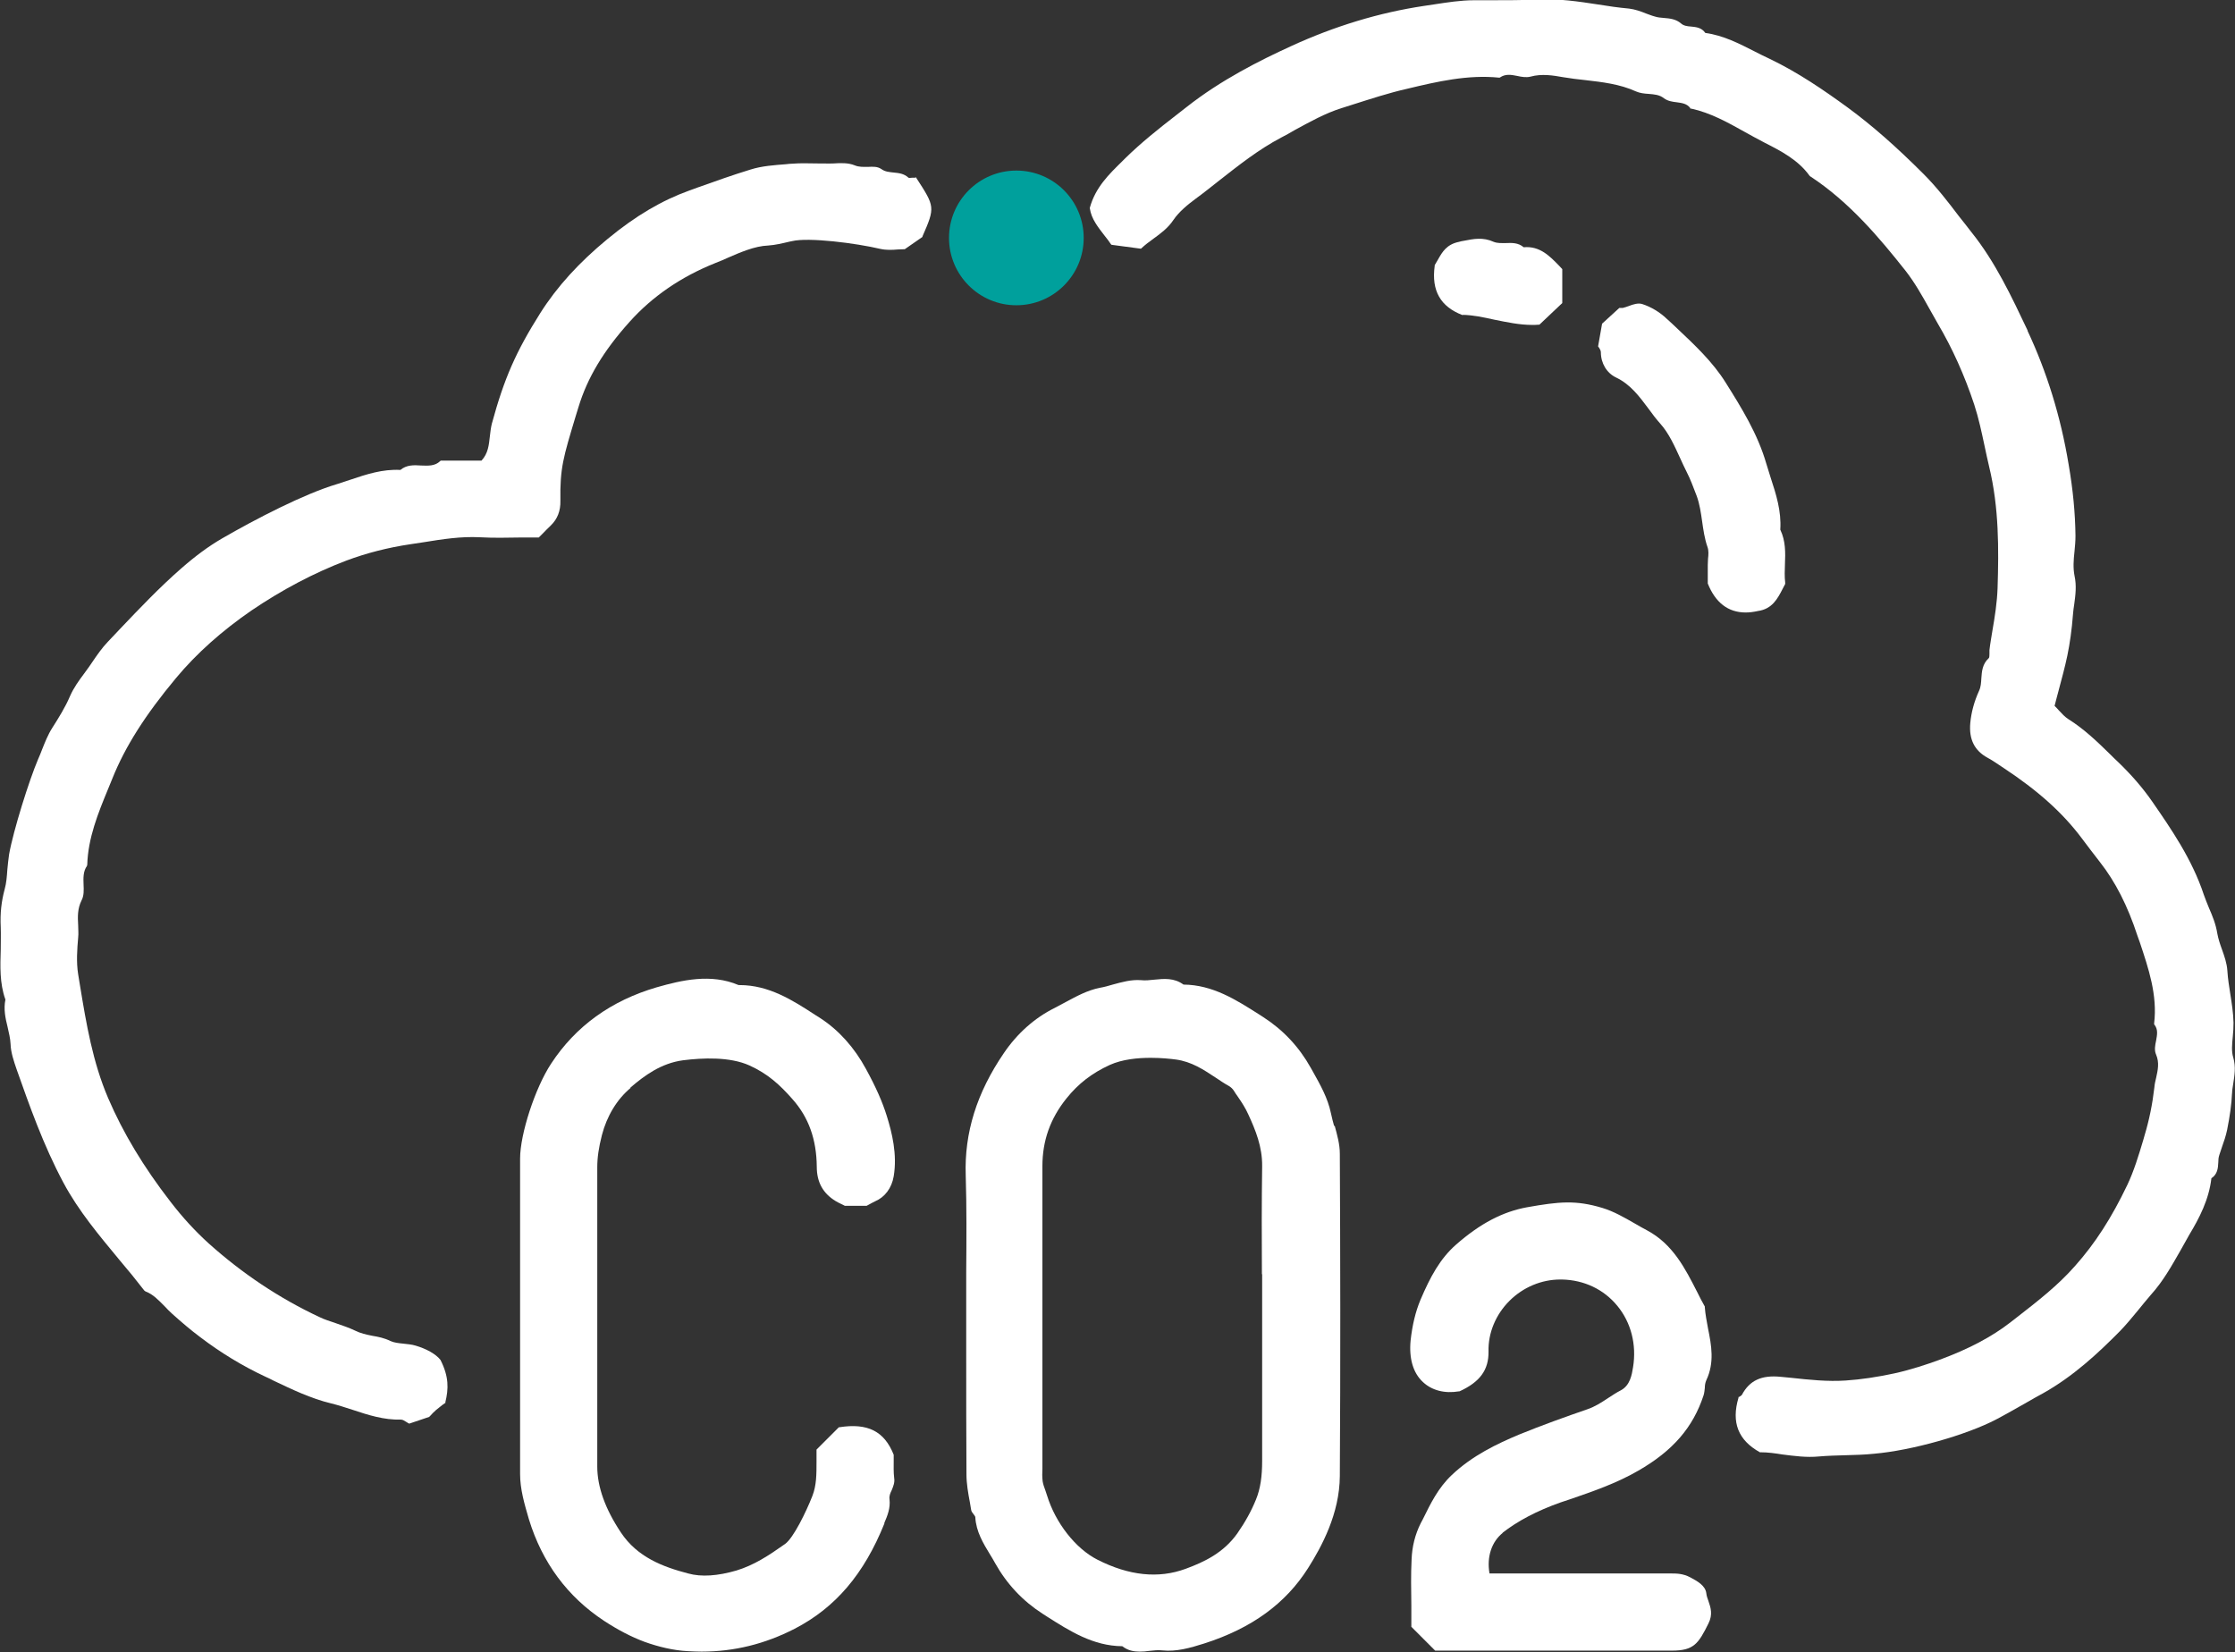
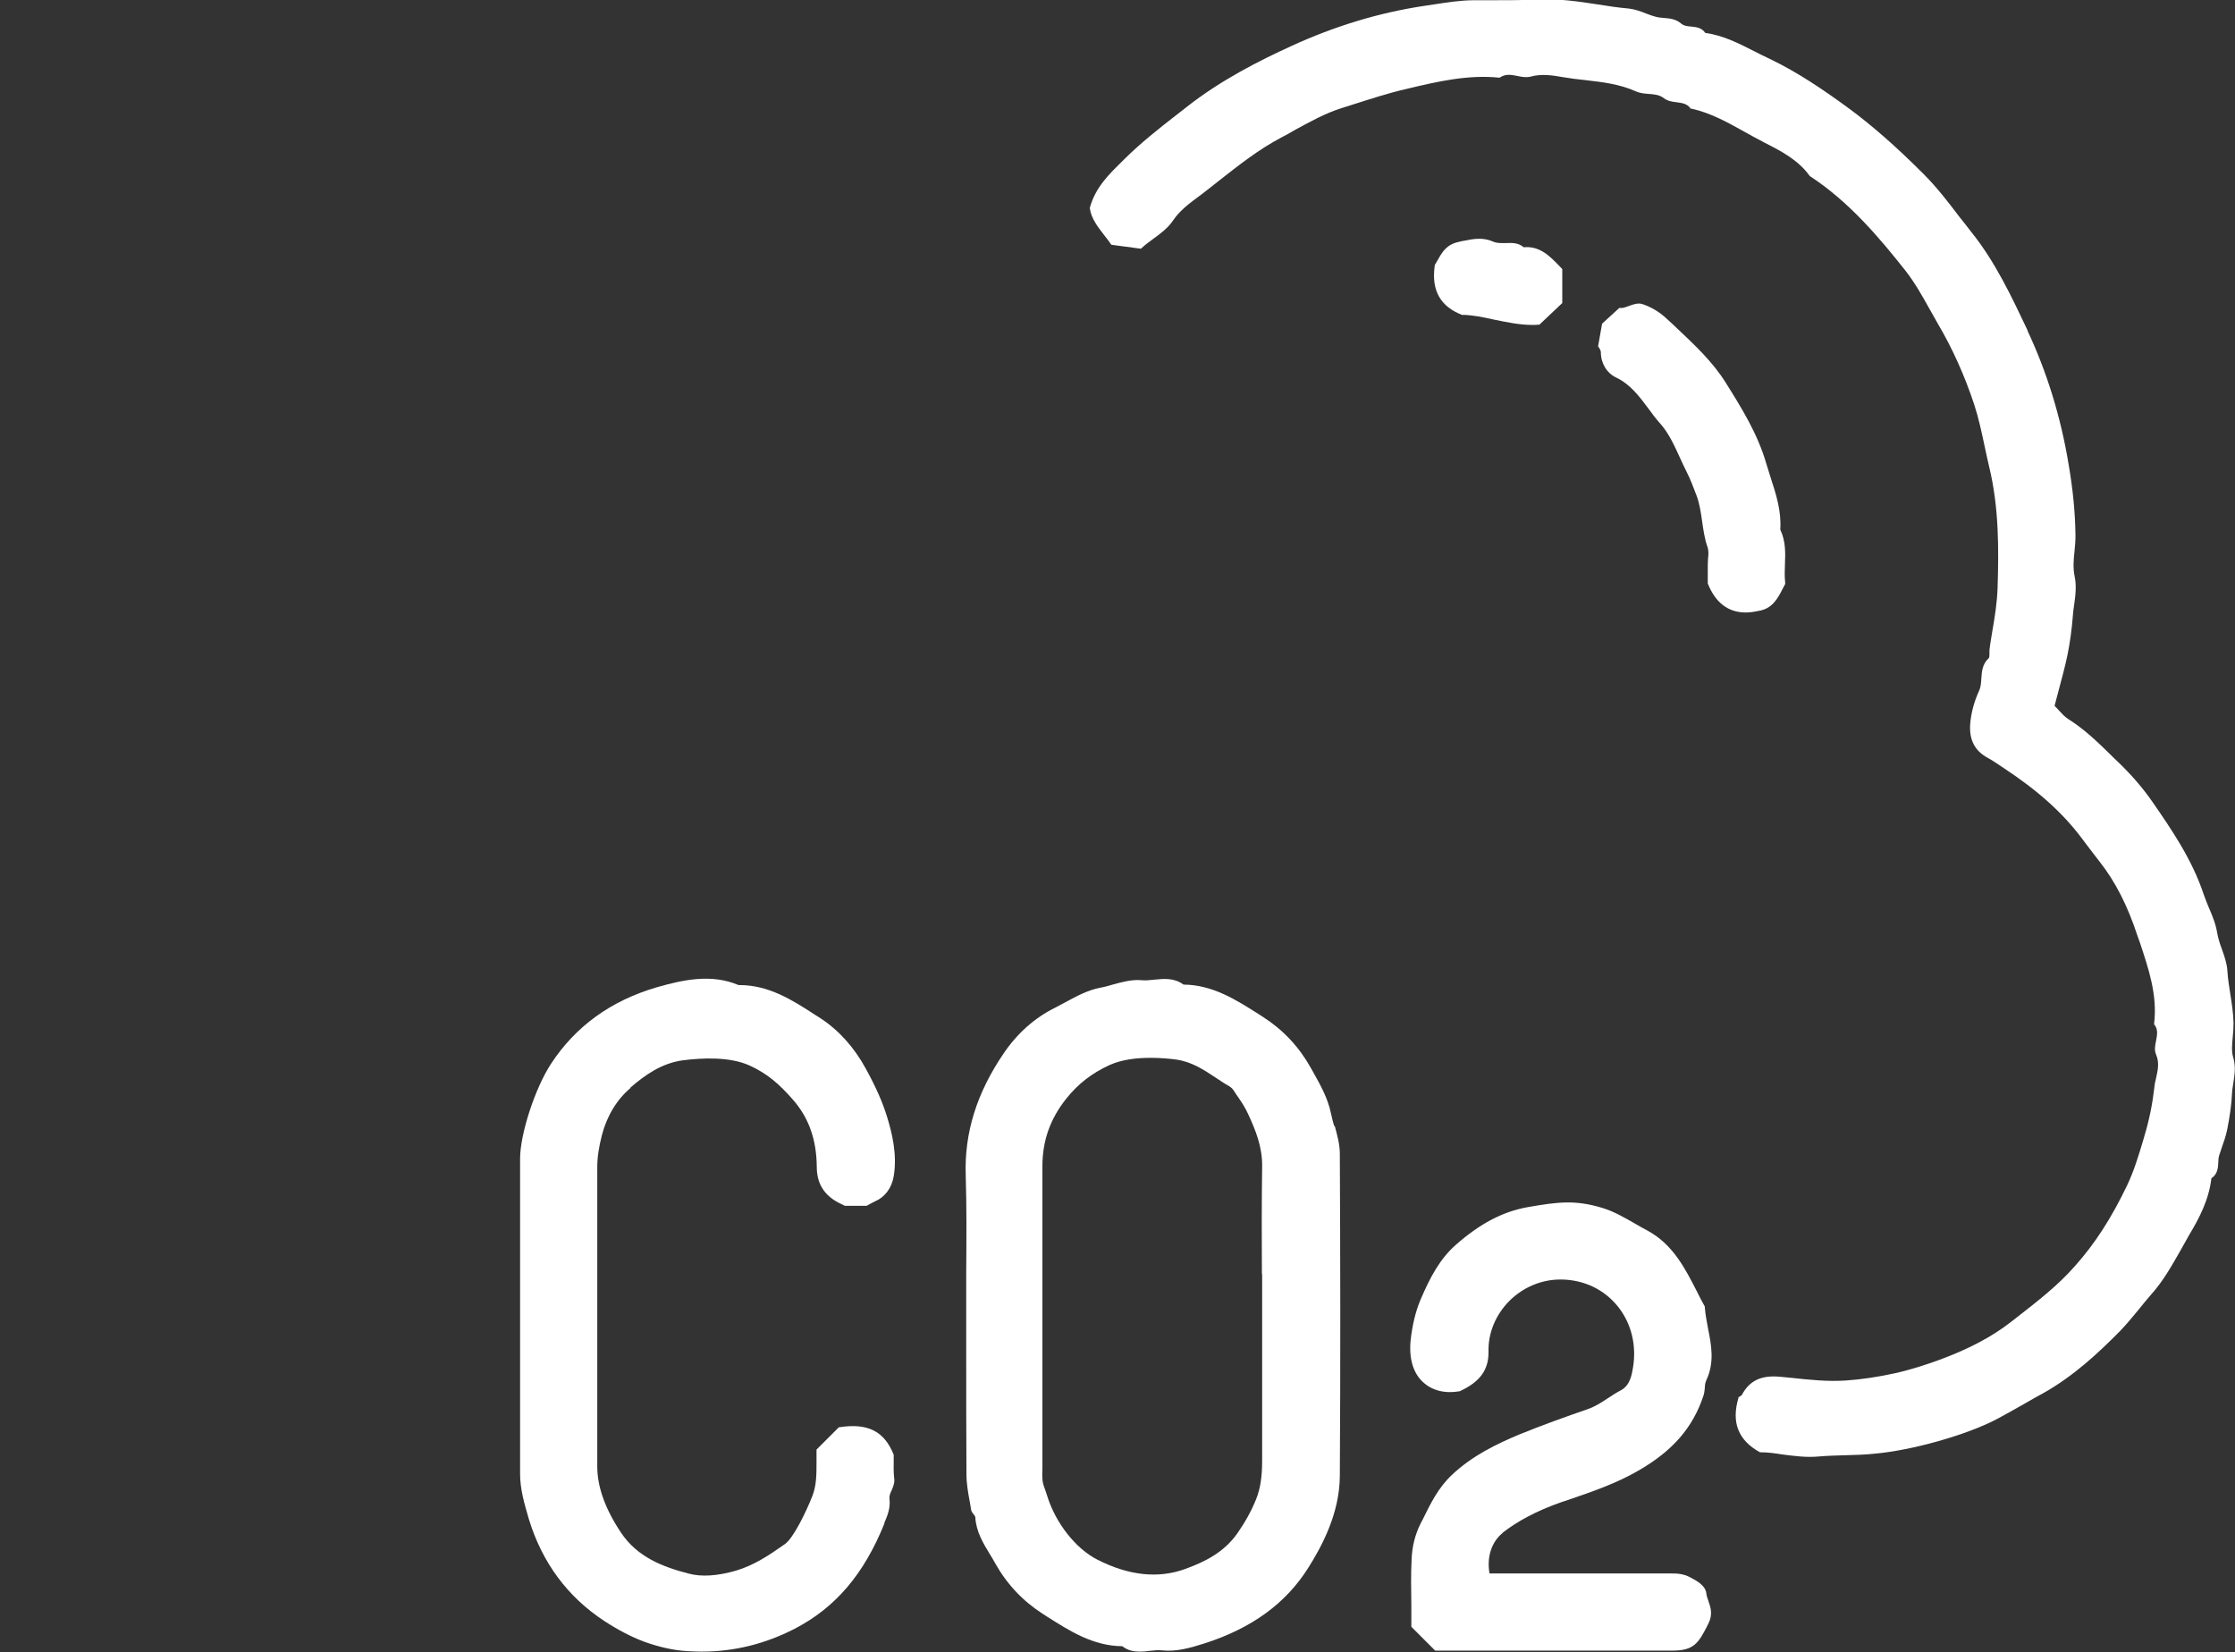
<svg xmlns="http://www.w3.org/2000/svg" id="Layer_2" data-name="Layer 2" viewBox="0 0 90.93 67.22">
  <rect x="0" y="0" width="90.93" height="67.22" fill="#333333" stroke="none" />
  <defs>
    <style>
      .cls-1 {
        fill: #fff;
      }

      .cls-2 {
        fill: #00a09c;
      }
    </style>
  </defs>
  <g id="Layer_2-2" data-name="Layer 2">
    <g>
      <g>
-         <circle class="cls-2" cx="41.35" cy="9.68" r="2.74" />
-         <path class="cls-2" d="M41.35,7.2c-1.37,0-2.48,1.11-2.48,2.48s1.11,2.48,2.48,2.48,2.48-1.11,2.48-2.48-1.11-2.48-2.48-2.48Z" />
-       </g>
+         </g>
      <g>
        <path class="cls-1" d="M90.81,44.51c0-.14,.03-.29,.05-.43,.05-.33,.11-.67,0-1.05-.08-.25-.05-.54-.02-.85,.02-.19,.03-.38,.03-.57-.01-.4-.07-.78-.13-1.16-.05-.31-.1-.63-.12-.95-.02-.31-.12-.59-.22-.87-.08-.22-.15-.43-.19-.65-.06-.38-.2-.72-.34-1.04-.07-.18-.15-.36-.21-.54-.48-1.45-1.34-2.69-2.1-3.79-.38-.55-.85-1.09-1.39-1.61-.11-.1-.22-.21-.32-.31-.52-.51-1.06-1.03-1.7-1.43-.14-.09-.26-.22-.39-.36-.05-.06-.11-.12-.17-.18,.05-.21,.11-.41,.16-.61,.13-.49,.26-.96,.36-1.44,.1-.49,.18-1.03,.23-1.69,.01-.13,.03-.27,.05-.4,.05-.37,.1-.75,.01-1.16-.06-.31-.04-.63,0-.98,.02-.21,.04-.42,.04-.63-.01-.92-.1-1.88-.28-2.92-.32-1.94-.89-3.77-1.67-5.43v-.02c-.65-1.37-1.31-2.78-2.28-3.99-.17-.22-.34-.44-.51-.65-.44-.58-.9-1.18-1.44-1.72-1.12-1.12-2.1-1.98-3.08-2.7-.96-.7-2.02-1.43-3.19-1.99-.2-.09-.39-.19-.59-.29-.63-.32-1.28-.66-2.02-.76h0c-.15-.22-.38-.24-.58-.26-.15-.01-.3-.03-.4-.12-.22-.19-.47-.21-.71-.23-.13-.01-.25-.02-.37-.06-.12-.03-.23-.08-.35-.12-.22-.09-.45-.17-.69-.2-.43-.04-.86-.1-1.28-.17-.78-.12-1.59-.24-2.42-.2-.64,.03-1.29,.03-1.93,.03-.22,0-.45,0-.67,0-.56,0-1.11,.09-1.64,.17-.13,.02-.26,.04-.4,.06-1.81,.27-3.64,.82-5.44,1.65-1.22,.56-2.81,1.35-4.23,2.47-.14,.11-.27,.21-.41,.32-.71,.55-1.44,1.13-2.09,1.77l-.12,.12c-.53,.52-1.08,1.05-1.31,1.88h0s0,.03,0,.03c.06,.43,.34,.77,.6,1.11,.09,.11,.18,.23,.26,.35l.02,.02,1.2,.16,.02-.02c.15-.14,.31-.26,.49-.39,.29-.21,.59-.43,.81-.76,.23-.34,.59-.63,.9-.86,.33-.24,.65-.5,.97-.75,.79-.62,1.6-1.26,2.51-1.74,.19-.1,.38-.2,.56-.31,.61-.33,1.23-.68,1.9-.89l.44-.14c.73-.23,1.48-.48,2.24-.65,1.21-.29,2.46-.58,3.73-.45h.02s.02-.01,.02-.01c.22-.15,.45-.11,.7-.06,.18,.04,.36,.07,.53,.03,.47-.13,.93-.05,1.33,.02,.3,.05,.61,.09,.91,.12,.69,.08,1.4,.16,2.06,.46,.16,.07,.34,.09,.51,.1,.23,.02,.44,.03,.63,.18,.15,.11,.33,.14,.51,.16,.21,.03,.42,.05,.56,.24v.02s.04,0,.04,0c.78,.17,1.48,.56,2.16,.94,.13,.07,.25,.14,.38,.21,.15,.08,.3,.16,.45,.24,.67,.34,1.36,.7,1.82,1.34l.02,.02c1.61,1.05,2.85,2.54,3.88,3.84,.37,.47,.68,1.02,.97,1.54,.12,.21,.23,.41,.35,.62,.59,1,1.09,2.11,1.48,3.29,.18,.55,.3,1.12,.42,1.68,.06,.28,.12,.57,.19,.86,.4,1.65,.39,3.34,.34,4.93-.02,.58-.11,1.16-.21,1.73-.04,.26-.09,.52-.12,.79,0,.04,0,.09,0,.14,0,.07,0,.17-.03,.19-.26,.24-.28,.54-.3,.82-.01,.18-.02,.35-.09,.5-.2,.44-.32,.88-.36,1.32-.06,.66,.17,1.12,.7,1.41,.17,.09,.33,.2,.48,.3,.06,.04,.12,.08,.18,.12,1.38,.91,2.39,1.81,3.17,2.85,.24,.32,.49,.65,.74,.97,.63,.8,1.13,1.78,1.53,3l.1,.28c.35,1.05,.72,2.14,.58,3.29v.03s.01,.02,.01,.02c.16,.2,.11,.42,.07,.65-.04,.19-.08,.39,0,.57,.14,.33,.07,.63,0,.95-.03,.12-.06,.25-.07,.38-.08,.69-.21,1.33-.4,1.96l-.06,.21c-.18,.6-.37,1.23-.64,1.8-.64,1.34-1.31,2.38-2.12,3.29-.7,.8-1.54,1.45-2.35,2.08l-.27,.21c-.78,.61-1.74,1.11-2.91,1.54-.49,.18-1.15,.4-1.83,.55-.7,.15-1.36,.25-1.98,.29-.73,.05-1.49-.03-2.22-.11-.14-.01-.28-.03-.42-.04-.79-.08-1.27,.15-1.58,.73-.01,.02-.04,.04-.07,.06-.02,.01-.03,.02-.05,.03h-.02s0,.03,0,.03c-.3,1.01-.01,1.73,.87,2.22h.01s.02,0,.02,0c.29,0,.58,.04,.89,.09,.48,.06,.97,.13,1.49,.08,.35-.03,.72-.04,1.08-.05,.38-.01,.77-.02,1.15-.06,1.53-.13,3.76-.76,4.98-1.4,.42-.22,.83-.46,1.24-.69,.22-.13,.44-.25,.66-.37,1.23-.69,2.23-1.62,3.13-2.53,.26-.27,.5-.56,.73-.84,.17-.21,.35-.43,.53-.64,.49-.54,.84-1.17,1.19-1.78,.12-.22,.25-.44,.37-.66,.41-.68,.8-1.43,.9-2.3,.25-.16,.27-.42,.28-.64,0-.11,.01-.21,.04-.3,.04-.11,.07-.22,.11-.33,.08-.22,.16-.46,.21-.7,.11-.55,.18-1.04,.2-1.5Z" />
-         <path class="cls-1" d="M37.23,7.23h-.03s-.05,0-.08,0c-.04,0-.14,.02-.16,0-.18-.17-.4-.19-.6-.21-.18-.02-.35-.03-.5-.14-.16-.11-.34-.1-.55-.09-.18,0-.36,.01-.53-.06-.26-.11-.57-.1-.87-.08-.12,0-.23,.01-.35,0-.1,0-.19,0-.29,0-.34,0-.69-.02-1.03,.01-.08,0-.17,.01-.25,.02-.49,.04-.99,.07-1.46,.22-.72,.22-1.45,.48-2.15,.73l-.33,.12c-1.11,.4-2.18,1.02-3.34,1.98-1.14,.94-2.04,1.92-2.73,3.01-.99,1.57-1.47,2.66-1.97,4.5-.04,.16-.06,.34-.08,.51-.04,.36-.07,.7-.34,.99h-1.66l-.02,.02c-.22,.21-.49,.19-.78,.18-.29-.02-.59-.03-.84,.18-.72-.04-1.39,.18-2.04,.4-.18,.06-.37,.12-.55,.18-1.31,.39-3.27,1.4-4.67,2.21-.55,.32-1.09,.72-1.66,1.22-.87,.76-1.68,1.61-2.46,2.43-.17,.18-.35,.37-.52,.55-.24,.25-.44,.54-.63,.82-.04,.06-.09,.13-.13,.19-.07,.1-.14,.19-.21,.29-.21,.28-.42,.57-.57,.91-.19,.45-.46,.88-.72,1.29-.18,.28-.3,.59-.42,.89-.05,.13-.1,.26-.16,.39-.36,.84-1.01,2.91-1.18,3.87-.03,.2-.05,.41-.07,.61-.02,.29-.04,.56-.11,.81-.13,.48-.19,.97-.16,1.55,.01,.3,0,.61,0,.9-.02,.67-.05,1.37,.19,2.04-.08,.39,0,.76,.09,1.12,.05,.23,.11,.46,.12,.69,.01,.34,.13,.69,.25,1.04,.51,1.44,1.08,3.07,1.9,4.6,.62,1.16,1.46,2.15,2.26,3.12,.35,.41,.7,.84,1.04,1.28h.01s.02,.02,.02,.02c.32,.12,.54,.36,.78,.6,.1,.11,.21,.22,.32,.32,.37,.33,.74,.65,1.13,.94,.84,.64,1.73,1.18,2.65,1.61,.12,.05,.23,.11,.35,.17,.74,.35,1.5,.72,2.33,.92,.29,.07,.59,.17,.87,.26,.63,.21,1.28,.42,1.98,.4h0c.07,0,.15,.06,.22,.1,.04,.02,.07,.05,.1,.06h.02s.8-.27,.8-.27l.06-.06c.05-.06,.13-.14,.22-.22,.08-.07,.17-.13,.25-.2,.04-.03,.08-.06,.11-.08h.02s0-.04,0-.04c.13-.54,.15-1.03-.2-1.72h0c-.19-.24-.57-.45-1.01-.58-.16-.05-.33-.06-.49-.08-.2-.02-.39-.04-.54-.11-.24-.12-.49-.17-.73-.21-.25-.05-.48-.1-.7-.21-.25-.12-.52-.21-.78-.3-.23-.08-.47-.15-.69-.26-1.62-.76-3.13-1.77-4.49-2.99-.54-.49-1.05-1.04-1.55-1.69-1.1-1.42-1.93-2.8-2.54-4.22-.63-1.47-.89-3.03-1.14-4.55l-.08-.49c-.08-.5-.04-1.03,0-1.49,.02-.17,0-.35,0-.51-.02-.34-.03-.67,.14-1.01,.1-.19,.09-.42,.08-.64-.01-.26-.02-.54,.14-.76v-.02s.01-.02,.01-.02c.03-1.09,.44-2.1,.84-3.07,.06-.15,.12-.3,.18-.44,.52-1.3,1.34-2.59,2.59-4.09,.84-1.01,1.88-1.93,3.07-2.75,1.24-.84,2.54-1.53,3.86-2.03,.8-.3,1.68-.53,2.63-.67,.18-.03,.35-.05,.53-.08,.74-.12,1.5-.24,2.27-.2,.55,.03,1.1,.02,1.64,.01,.24,0,.48,0,.73,0h.03l.16-.16c.11-.11,.21-.22,.32-.32,.28-.27,.41-.6,.4-1.02-.02-1.33,.12-1.77,.62-3.43l.12-.39c.36-1.18,1.01-2.27,2.07-3.45,.93-1.04,2.1-1.84,3.5-2.4,.18-.07,.35-.14,.52-.22,.25-.11,.51-.22,.77-.31,.29-.1,.58-.17,.85-.18,.3-.02,.58-.09,.88-.16l.1-.02c.67-.16,2.58,.08,3.6,.32,.23,.05,.48,.04,.7,.02,.09,0,.18-.01,.26-.01h.02l.72-.5v-.02c.52-1.19,.51-1.21-.25-2.38l-.02-.03Z" />
        <path class="cls-1" d="M54.28,45.82c-.05-.17-.09-.34-.13-.52-.13-.63-.44-1.17-.73-1.69l-.09-.16c-.48-.86-1.13-1.55-1.94-2.07l-.17-.11c-.93-.59-1.88-1.2-3.07-1.21-.38-.28-.79-.24-1.19-.2-.18,.02-.36,.04-.54,.02-.4-.03-.78,.08-1.15,.18-.17,.05-.34,.1-.52,.13-.51,.1-.96,.35-1.39,.58-.15,.08-.3,.16-.45,.24-.81,.4-1.53,1.04-2.07,1.84-1.1,1.61-1.61,3.24-1.55,4.97,.04,1.31,.03,2.64,.02,3.93,0,.58,0,1.15,0,1.73s0,1.15,0,1.72c0,1.57,0,3.19,.01,4.79,0,.38,.07,.77,.14,1.14,.02,.1,.03,.2,.05,.3,.01,.07,.06,.13,.1,.18,.03,.04,.07,.09,.07,.12,.03,.58,.32,1.06,.6,1.52,.07,.11,.14,.23,.2,.34,.48,.86,1.13,1.55,1.94,2.07l.17,.11c.93,.59,1.88,1.2,3.07,1.21,.23,.18,.47,.22,.71,.22,.13,0,.26-.01,.39-.03,.18-.02,.36-.04,.53-.02,.57,.06,1.13-.1,1.7-.28,1.94-.62,3.32-1.63,4.23-3.07,.55-.87,1.28-2.21,1.29-3.74,.03-4.54,.02-9.15,0-13.12,0-.39-.11-.77-.21-1.14Zm-2.93,6.03c0,.58,0,1.16,0,1.75,0,.53,0,1.07,0,1.6,0,1.39,0,2.83,0,4.24,0,.63-.07,1.13-.25,1.57-.19,.47-.44,.92-.76,1.38-.56,.79-1.34,1.16-2.1,1.44-1.11,.41-2.31,.28-3.59-.37-.89-.45-1.71-1.5-2.05-2.61-.02-.07-.05-.14-.07-.21-.05-.13-.09-.25-.11-.37-.02-.17-.02-.34-.01-.52,0-.08,0-.15,0-.23v-3.26c0-2.89,0-5.87,0-8.81,0-1.04,.32-1.94,.98-2.76,.48-.6,1.04-1.03,1.76-1.36,.51-.23,1.13-.29,1.67-.29,.43,0,.8,.04,1.03,.07,.63,.09,1.1,.4,1.6,.73,.18,.12,.37,.25,.57,.36,.06,.04,.13,.1,.18,.18,.05,.08,.1,.16,.16,.24,.16,.23,.32,.48,.43,.73,.29,.63,.57,1.31,.56,2.1-.02,1.46-.02,2.95-.01,4.39Z" />
        <path class="cls-1" d="M25.65,44.25c.56-.48,1.24-.99,2.14-1.11,.79-.1,1.9-.15,2.7,.21,.75,.34,1.24,.79,1.75,1.37,.66,.74,.98,1.64,.99,2.75,0,.64,.26,1.09,.77,1.4,.07,.04,.14,.08,.23,.12,.04,.02,.09,.04,.14,.07h.86s.03,0,.03,0c.05-.03,.09-.05,.13-.07,.08-.04,.14-.08,.21-.11,.4-.17,.68-.54,.76-1.02,.15-.89-.07-1.78-.28-2.45-.18-.58-.44-1.17-.85-1.92-.47-.87-1.11-1.58-1.85-2.06l-.22-.14c-.92-.6-1.88-1.21-3.07-1.21-.01,0-.03,0-.04,0-1.13-.48-2.31-.2-3.33,.09-1.85,.54-3.3,1.58-4.3,3.11-.65,.99-1.26,2.86-1.26,3.86v2.44c0,3.41,0,6.93,0,10.39,0,.62,.17,1.2,.36,1.85,.54,1.76,1.57,3.15,3.06,4.13,.55,.36,1.1,.65,1.64,.85,.58,.21,1.19,.35,1.74,.38,.2,.01,.39,.02,.58,.02,1.33,0,2.58-.31,3.79-.93,1.66-.86,2.82-2.22,3.65-4.28v-.03c.13-.3,.25-.6,.21-.96-.02-.13,.03-.25,.09-.37,.06-.15,.13-.31,.1-.49-.03-.24-.02-.48-.02-.69,0-.08,0-.16,0-.24v-.02c-.38-.96-1.06-1.3-2.21-1.12h-.02s-.91,.91-.91,.91v.02c0,.16,0,.32,0,.47,0,.52,0,.97-.17,1.4-.25,.64-.77,1.71-1.11,1.95-.68,.48-1.26,.86-1.98,1.08-.76,.22-1.42,.27-1.96,.12-1.03-.27-2.07-.66-2.74-1.67-.64-.96-.96-1.86-.96-2.68v-2.9c0-3.04,0-6.18,0-9.27,0-.41,.06-.81,.19-1.32,.2-.77,.61-1.45,1.16-1.91Z" />
        <path class="cls-1" d="M61.11,62.38c.64-.5,1.42-.91,2.38-1.25l.39-.13c.93-.32,1.89-.65,2.77-1.16,1.41-.81,2.23-1.76,2.66-3.07,.03-.1,.04-.2,.05-.3,0-.11,.02-.22,.06-.31,.34-.72,.21-1.42,.07-2.11-.05-.28-.11-.57-.13-.86v-.03c-.11-.19-.21-.39-.31-.59-.49-.96-.99-1.95-2.04-2.51-.17-.09-.33-.18-.5-.28-.42-.24-.85-.49-1.31-.63-1.09-.33-1.77-.26-3.07-.03-.99,.18-1.91,.66-2.89,1.52-.65,.57-1.05,1.31-1.45,2.25-.2,.48-.33,1.02-.4,1.65-.07,.73,.1,1.32,.5,1.69,.36,.34,.88,.48,1.47,.38h.02c.83-.38,1.19-.87,1.18-1.62-.02-.75,.29-1.5,.85-2.06,.56-.56,1.31-.87,2.07-.87,.02,0,.05,0,.07,0,.9,.02,1.7,.4,2.25,1.07,.56,.68,.79,1.58,.64,2.5-.05,.31-.12,.74-.5,.94-.18,.09-.35,.21-.51,.31-.27,.18-.55,.36-.85,.46-.87,.3-1.85,.65-2.78,1.03-.88,.37-1.9,.85-2.74,1.65-.55,.52-.86,1.16-1.17,1.79l-.09,.17c-.23,.46-.35,.95-.37,1.47-.03,.61-.02,1.22-.01,1.87,0,.27,0,.55,0,.84v.03l.97,.97h2.66c.86,0,1.72,0,2.58,0,1.47,0,2.93,0,4.39,0,.89,0,1.08-.28,1.49-1.11,.18-.36,.09-.64,0-.9-.04-.11-.08-.22-.09-.33-.04-.31-.37-.49-.65-.64-.3-.16-.56-.16-.82-.16-1.9,0-3.79,0-5.71,0h-1.64c-.12-.68,.09-1.3,.55-1.66Z" />
        <path class="cls-1" d="M72.63,23.75v-.02s0-.02,0-.02c-.03-.25-.02-.5-.01-.76,.02-.46,.03-.94-.19-1.4,.05-.75-.17-1.44-.39-2.11-.06-.19-.12-.39-.18-.58-.35-1.21-1.01-2.27-1.65-3.29-.53-.85-1.27-1.54-1.99-2.22-.14-.13-.27-.26-.41-.38-.28-.27-.65-.49-1-.6-.16-.05-.36,.01-.54,.08-.08,.03-.17,.06-.25,.08-.02,0-.05,0-.1,0h-.04s-.7,.64-.7,.64l-.16,.91v.02s.02,.03,.04,.05c.03,.05,.07,.12,.07,.18,0,.45,.24,.85,.62,1.03,.59,.28,.96,.79,1.32,1.27,.15,.21,.31,.42,.48,.61,.35,.39,.58,.91,.81,1.41,.09,.19,.17,.38,.27,.57,.15,.29,.26,.6,.4,.96,.12,.33,.17,.68,.22,1.03,.05,.35,.1,.71,.22,1.05,.05,.14,.04,.31,.02,.48,0,.08-.01,.17-.01,.25v.75c.31,.78,.83,1.18,1.54,1.18,.16,0,.32-.02,.5-.06,.58-.08,.8-.5,1.01-.91,.03-.06,.07-.13,.1-.19Z" />
-         <path class="cls-1" d="M59.51,12.81c.43,.01,.85,.1,1.3,.2,.5,.1,1.01,.21,1.52,.21,.09,0,.18,0,.28-.01h.02s.93-.88,.93-.88v-1.38l-.12-.13c-.39-.4-.79-.82-1.45-.76-.22-.19-.48-.18-.73-.17-.18,0-.34,.01-.49-.05-.44-.2-.82-.12-1.23-.04-.06,.01-.12,.02-.18,.04-.5,.1-.68,.41-.85,.71-.05,.08-.09,.16-.14,.24v.03c-.14,1.01,.24,1.66,1.13,2h.02Z" />
+         <path class="cls-1" d="M59.51,12.81c.43,.01,.85,.1,1.3,.2,.5,.1,1.01,.21,1.52,.21,.09,0,.18,0,.28-.01h.02s.93-.88,.93-.88v-1.38l-.12-.13c-.39-.4-.79-.82-1.45-.76-.22-.19-.48-.18-.73-.17-.18,0-.34,.01-.49-.05-.44-.2-.82-.12-1.23-.04-.06,.01-.12,.02-.18,.04-.5,.1-.68,.41-.85,.71-.05,.08-.09,.16-.14,.24v.03c-.14,1.01,.24,1.66,1.13,2h.02" />
      </g>
    </g>
  </g>
</svg>